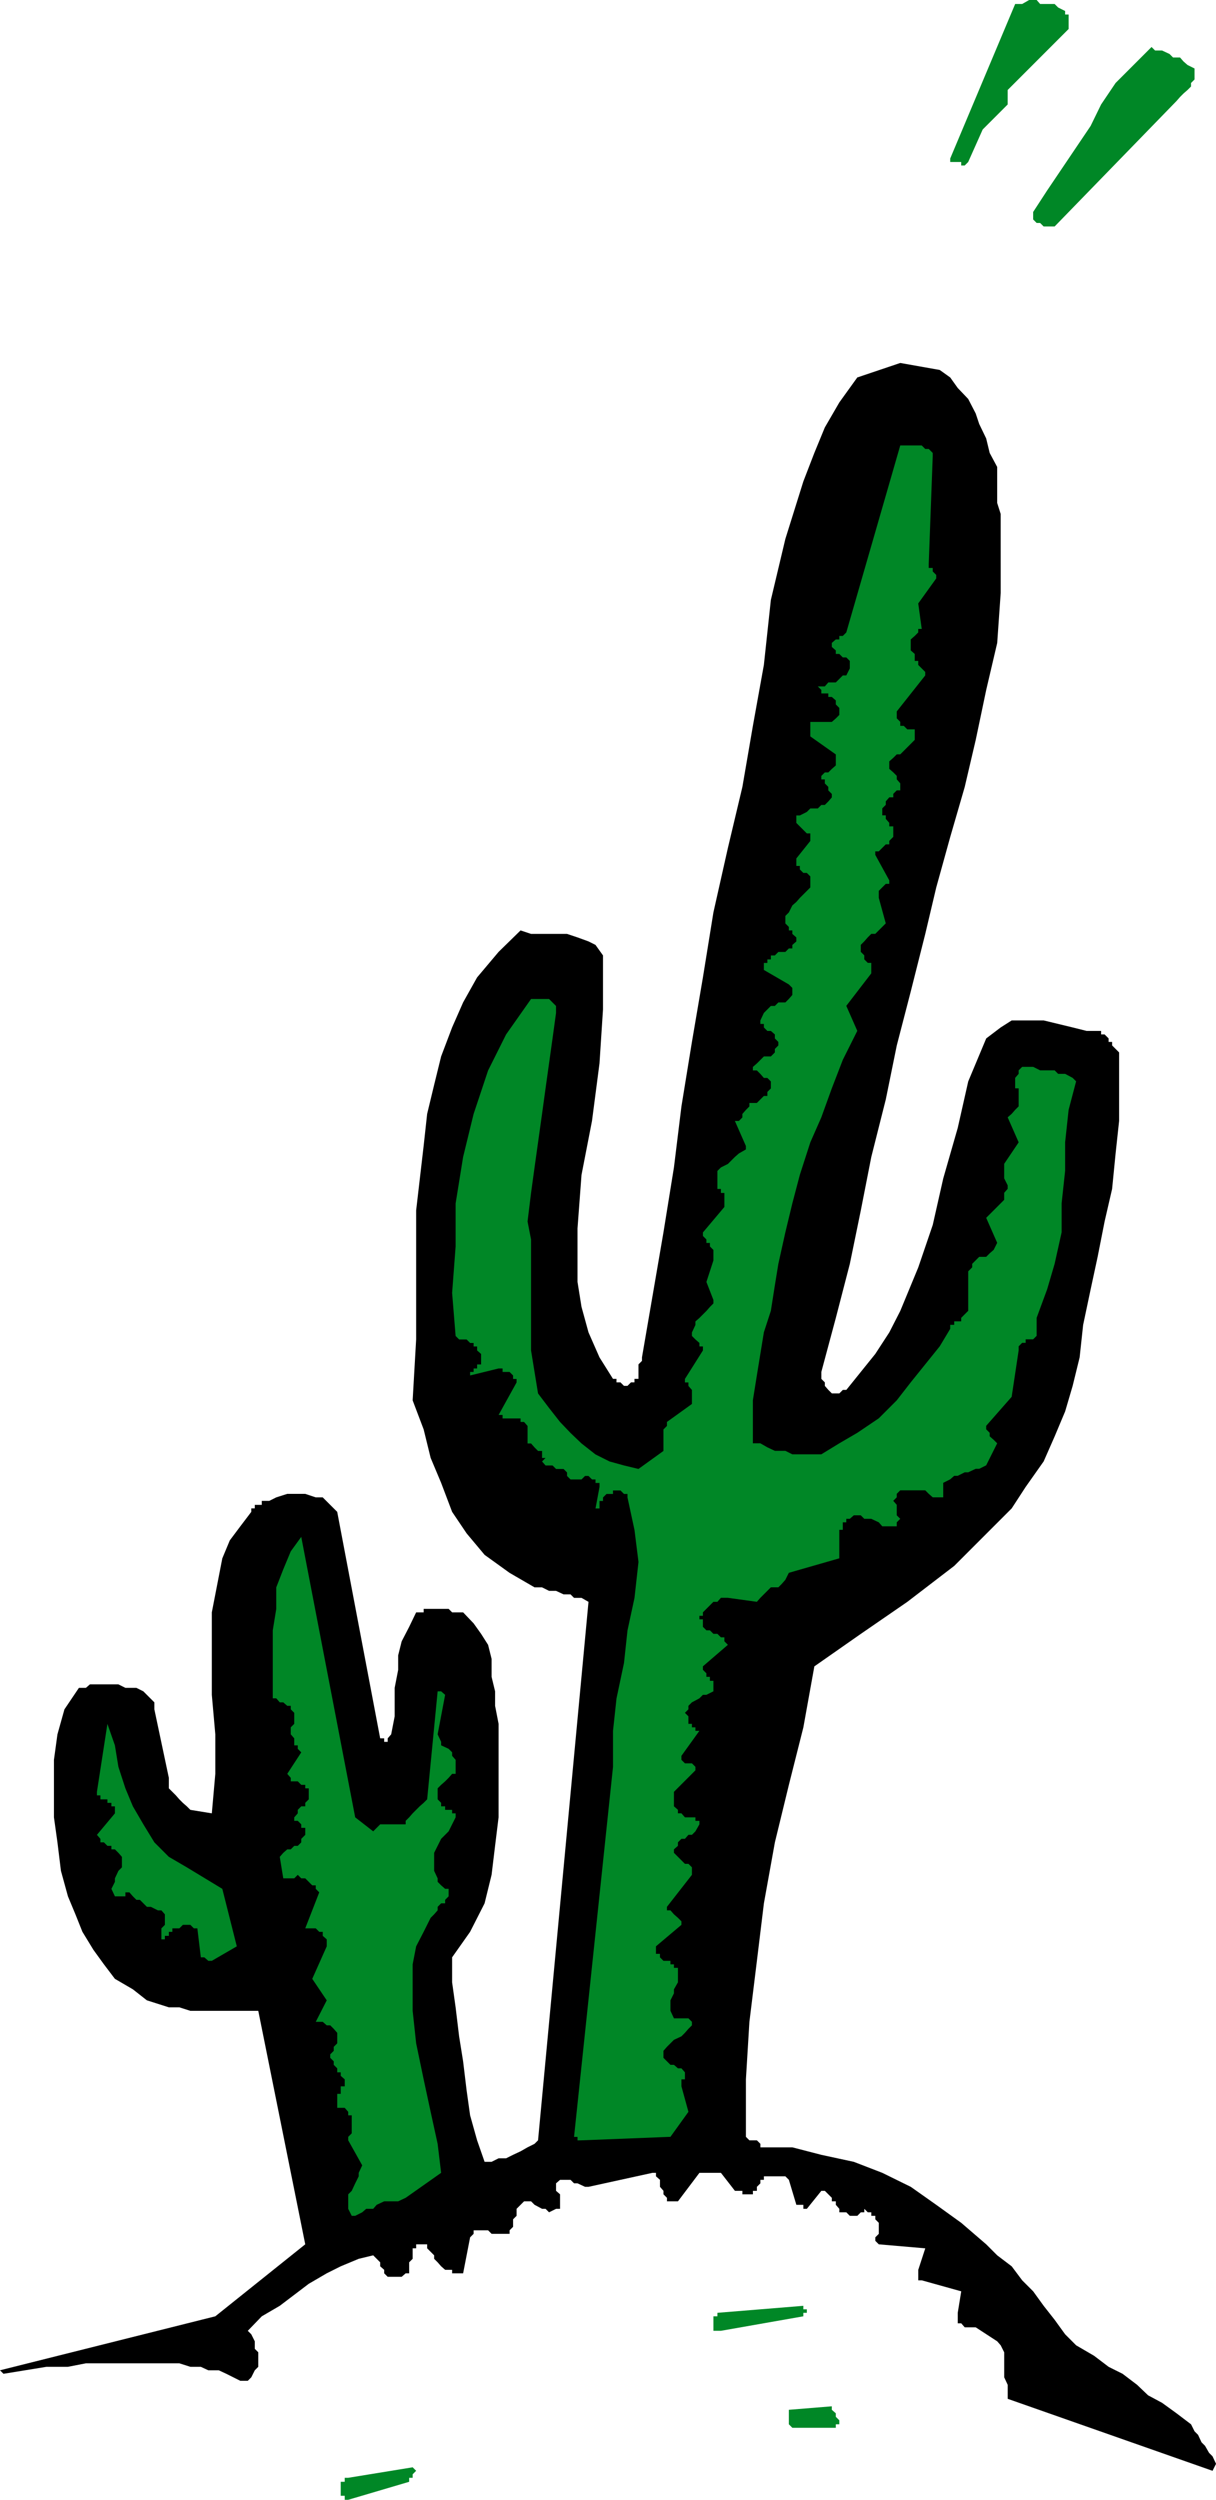
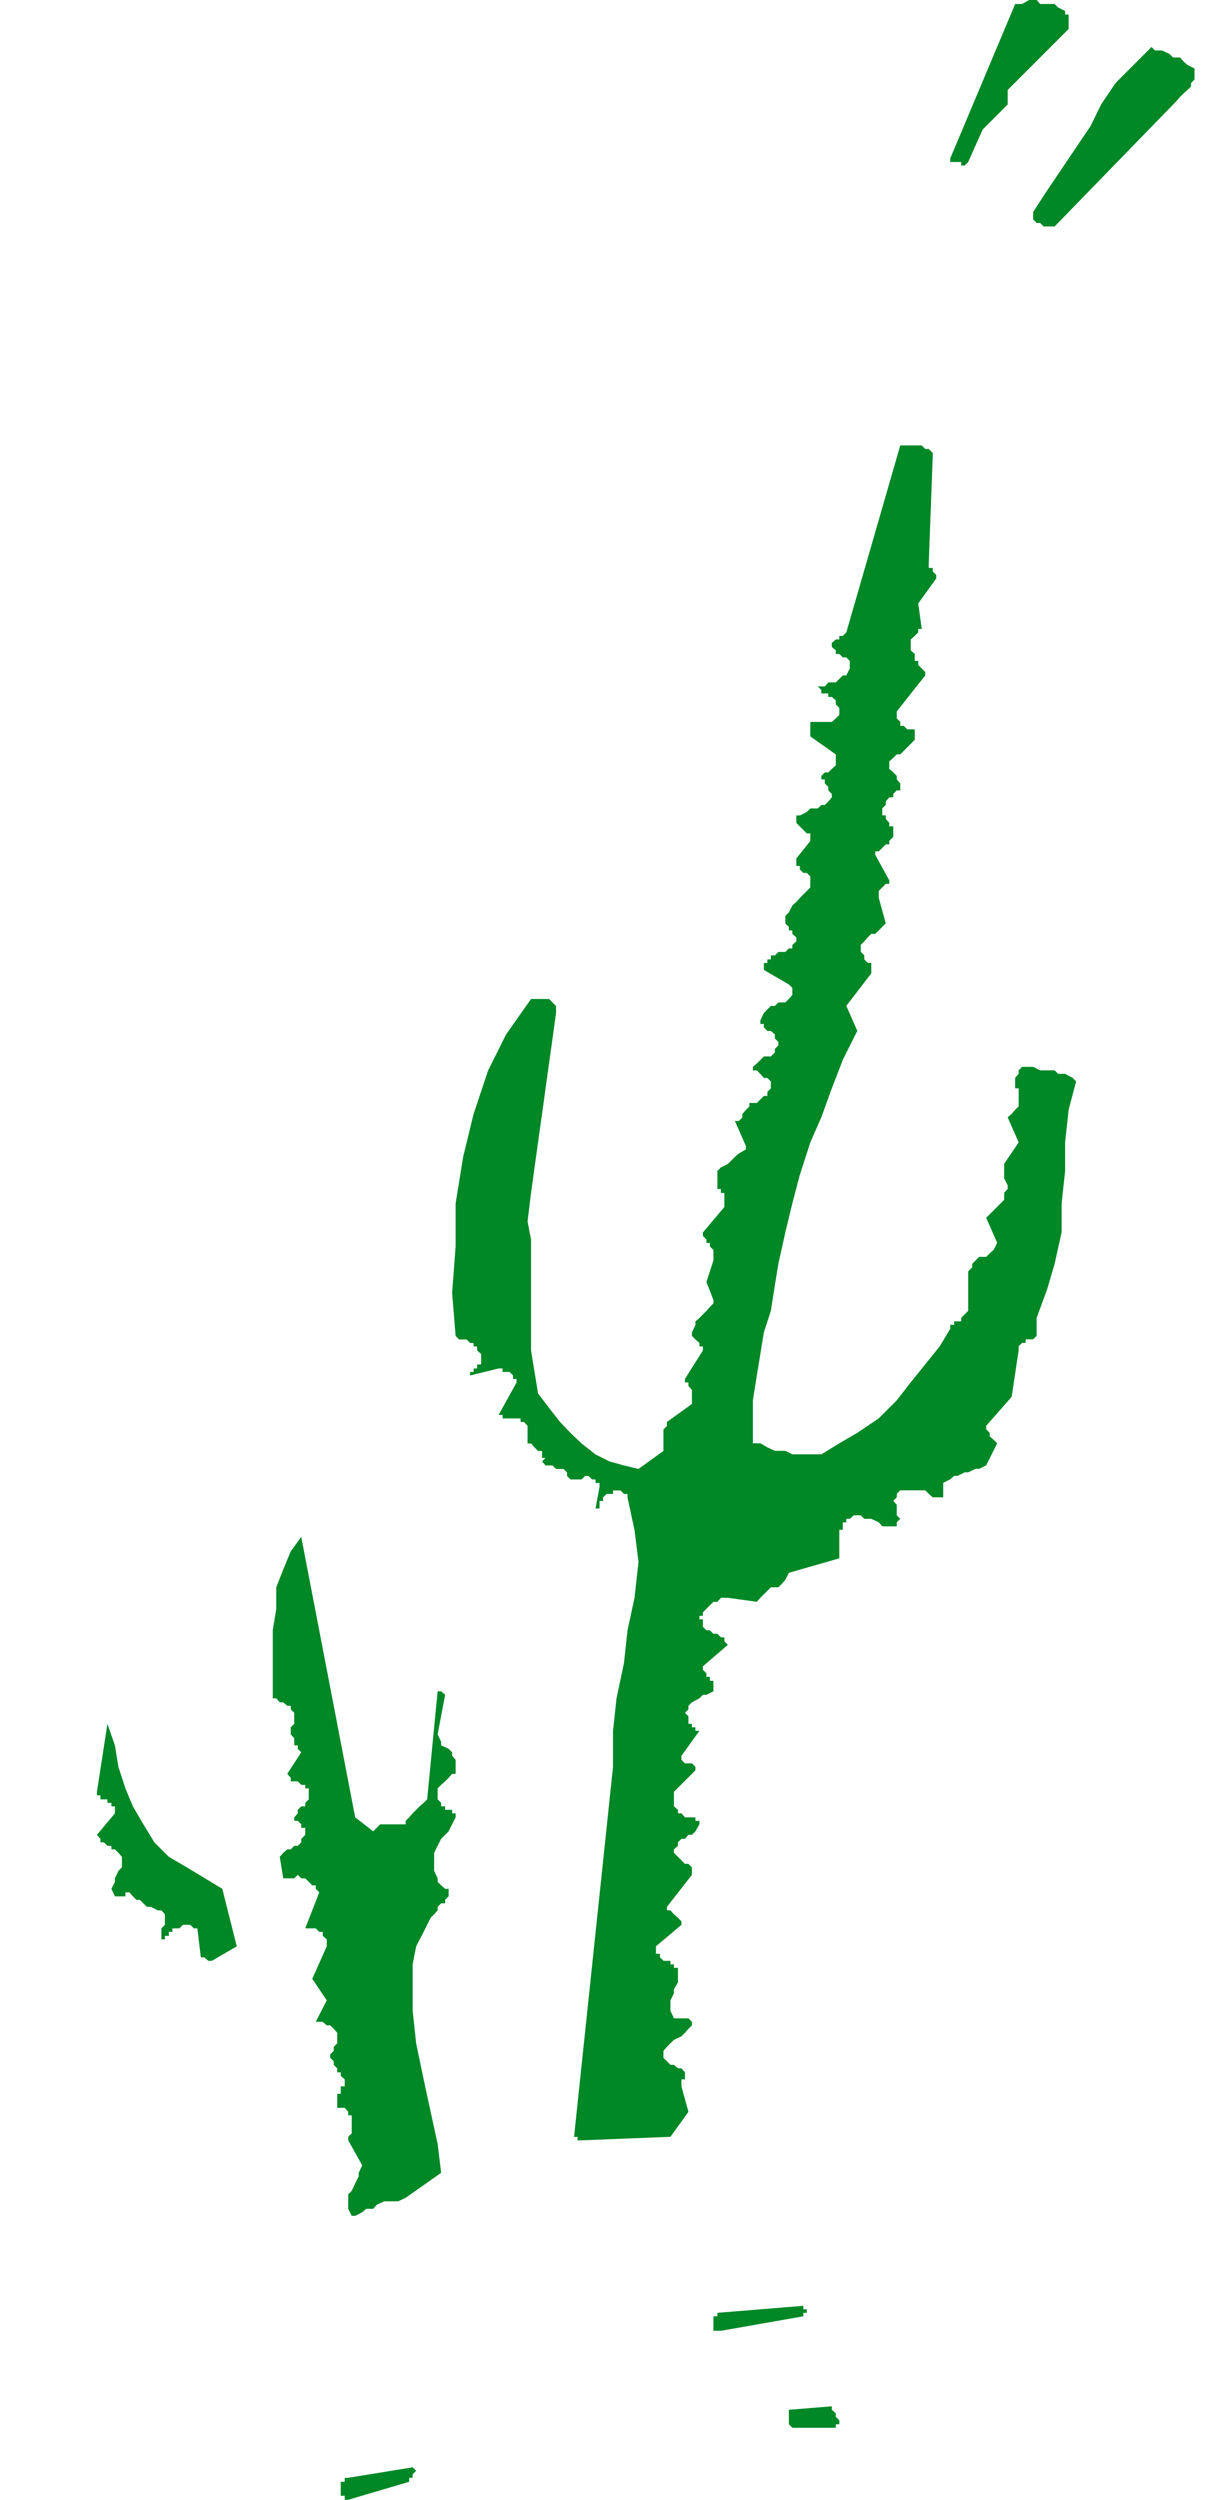
<svg xmlns="http://www.w3.org/2000/svg" height="480" viewBox="0 0 175.248 360" width="233.664">
  <path style="fill:#008726" d="m260.198 600.945 8.784-2.592v-.576h.504v-.504l.504-.504-.504-.504-9.288 1.512h-.504v.576h-.576v2.016h.576v.576z" transform="translate(-210.014 -240.945)" />
-   <path style="fill:#000" d="m210.518 582.8 3.096-.503 3.096-.504h3.096l2.592-.504h13.464l1.584.504h1.512l1.08.504h1.512l1.08.504 1.008.504 1.008.504h1.08l.504-.504.504-1.008.504-.504v-2.088l-.504-.504v-1.08l-.504-1.008-.504-.504 2.016-2.088 2.592-1.512 2.088-1.584 2.088-1.584 2.592-1.512 2.016-1.008 2.592-1.08 2.088-.504.504.504.504.504v.576l.576.504v.504l.504.504h2.016l.576-.504h.504v-1.584l.504-.504v-1.512h.504v-.576h1.584v.576l.504.504.504.504v.504l.504.504.504.576.576.504h1.008v.504h1.584l1.008-5.184.504-.504v-.504h2.088l.504.504h2.592v-.504l.504-.504v-1.08l.504-.504v-1.008l.576-.576.504-.504h1.008l.504.504 1.08.576h.504l.504.504 1.008-.504h.576v-2.088l-.576-.504v-1.08l.576-.504h1.512l.504.504h.504l1.08.504h.504l9.216-2.016h.504v.504l.576.504v1.008l.504.576v.504l.504.504v.504h1.584l3.096-4.104h3.096l2.016 2.592h1.08v.504h1.512v-.504h.576v-.576l.504-.504v-.504h.504v-.504h3.096l.504.504 1.08 3.6h1.008v.576h.504l2.088-2.592h.504l.504.504.504.504v.504h.576v.504l.504.576v.504h1.008l.504.504h1.08l.504-.504h.504v-.504l.504.504h.504v.504h.576v.504l.504.504v1.584l-.504.504v.504l.504.504 6.696.576-1.008 3.096v1.512h.504l5.688 1.584-.504 3.096v1.512h.504l.504.576h1.584l3.096 2.016.504.576.504 1.008v3.6l.504 1.08v2.016l29.52 10.368.504-1.008-.504-1.08-.504-.504-.576-1.008-.504-.504-.504-1.08-.504-.504-.504-1.008-2.088-1.584-2.088-1.512-2.016-1.08-1.584-1.512-2.088-1.584-2.016-1.008-2.088-1.584-2.592-1.512-1.584-1.584-1.512-2.088-1.584-2.016-1.512-2.088-1.584-1.584-1.512-2.016-2.088-1.584-1.584-1.584-3.6-3.096-3.6-2.592-3.672-2.592-4.104-2.016-4.104-1.584-4.68-1.008-4.176-1.08h-4.608v-.504l-.504-.504h-1.08l-.504-.504v-8.28l.504-8.28 1.08-8.784 1.008-8.28 1.584-8.784 2.016-8.28 2.088-8.28 1.584-8.784 6.696-4.68 6.696-4.608 6.768-5.184 5.688-5.688 2.592-2.592 2.016-3.096 2.592-3.672 1.584-3.6 1.512-3.6 1.08-3.672 1.008-4.104.504-4.68 1.08-5.112 1.008-4.68 1.008-5.112 1.08-4.68.504-5.112.504-4.68v-9.864l-.504-.504-.504-.504v-.504h-.504v-.504l-.576-.576h-.504v-.504h-2.088l-2.016-.504-2.088-.504-2.088-.504h-4.608l-1.584 1.008-2.088 1.584-2.592 6.192-1.512 6.696-2.088 7.272-1.512 6.696-2.088 6.12-2.592 6.264-1.584 3.096-2.016 3.096-2.088 2.592-2.088 2.592h-.504l-.504.504h-1.08l-.504-.504-.504-.576v-.504l-.504-.504v-1.008l2.088-7.776 2.016-7.776 1.584-7.704 1.512-7.704 2.088-8.28 1.584-7.776 2.016-7.776 2.088-8.28 1.584-6.696 2.016-7.272 2.088-7.2 1.584-6.768 1.512-7.2 1.584-6.768.504-7.2V314.96l-.504-1.584v-5.184l-1.08-2.016-.504-2.088-1.008-2.088-.504-1.512-1.08-2.088-1.512-1.584-1.08-1.512-1.512-1.08-5.688-1.008-6.192 2.088-2.592 3.6-2.088 3.6-1.512 3.672-1.584 4.104-2.592 8.28-2.088 8.784-1.008 9.36-1.584 8.784-1.512 8.784-2.088 8.784-2.088 9.288-1.512 9.36-1.584 9.288-1.512 9.288-1.08 8.784-1.512 9.36-1.584 9.216-1.512 8.784v.504l-.504.504v2.088h-.576v.504h-.504l-.504.504h-.504l-.504-.504h-.576v-.504h-.504l-1.944-3.096-1.584-3.6-1.008-3.672-.576-3.6v-7.704l.576-7.704 1.512-7.776 1.08-8.28.504-7.776v-7.776l-1.08-1.512-1.008-.504-1.584-.576-1.512-.504h-5.184l-1.512-.504-3.168 3.096-3.096 3.672-2.016 3.6-1.584 3.6-1.584 4.176-1.008 4.104-1.008 4.176-.504 4.608-1.08 9.288v18.576l-.504 8.784 1.584 4.176 1.008 4.104 1.512 3.6 1.584 4.176 2.088 3.096 2.592 3.096 3.6 2.592 3.6 2.088h1.08l1.008.504h1.008l1.08.504h1.008l.504.504h1.08l1.008.576-7.272 77.544-.504.504-1.008.504-1.008.576-1.08.504-1.008.504h-1.08l-1.008.504h-1.008l-1.08-3.096-1.008-3.6-.504-3.6-.504-4.176-.576-3.6-.504-4.176-.504-3.6v-3.6l2.592-3.672 2.088-4.104 1.008-4.104.504-4.176.504-4.104V489.2l-.504-2.592v-2.088l-.504-2.088v-2.592l-.504-2.016-1.008-1.584-1.08-1.512-1.512-1.584h-1.584l-.504-.504h-3.6v.504h-1.08l-1.008 2.088-1.08 2.088-.504 2.016v2.088l-.504 2.592v4.104l-.504 2.592-.504.576v.504h-.504v-.504h-.576l-6.192-32.616-1.008-1.008-1.08-1.08h-1.008l-1.512-.504h-2.592l-1.584.504-1.008.504h-1.08v.576h-1.008v.504h-.504v.504l-1.584 2.088-1.512 2.016-1.08 2.592-.504 2.592-1.008 5.184v11.881l.504 5.688v5.688l-.504 5.688-3.096-.504-.504-.504-.576-.504-.504-.504-.504-.576-.504-.504-.504-.504v-1.512l-2.088-9.864v-1.008l-1.08-1.08-.504-.504-1.008-.504h-1.584l-1.008-.504h-4.104l-.576.504h-1.008l-2.088 3.096-1.008 3.6-.504 3.672v8.28l.504 3.6.504 4.104 1.008 3.672 1.08 2.592 1.008 2.52 1.584 2.592 1.512 2.088 1.584 2.088 2.592 1.512 2.016 1.584 3.168 1.008h1.512l1.584.504h9.792l6.768 33.624-12.96 10.368-31.032 7.776.504.504z" transform="translate(-210.014 -240.945)" />
  <path style="fill:#008726" d="M324.206 590.577h6.264v-.504h.504v-.576l-.504-.504v-.504l-.576-.504v-.504l-6.192.504v2.088zm-10.296-13.968 11.88-2.088v-.504h.504v-.504h-.504v-.504l-12.384 1.008v.504h-.576v2.088h.576zm-52.704-16.56 1.008-.504.576-.504h1.008l.504-.576 1.08-.504h2.016l1.08-.504 5.112-3.6-.504-4.176-1.008-4.608-1.008-4.68-1.08-5.184-.504-4.68v-6.696l.504-2.592 1.08-2.088 1.008-2.016.504-.504.504-.576v-.504l.504-.504h.576v-.504l.504-.504v-1.08h-.504l-.576-.504-.504-.504v-.504l-.504-1.08v-2.592l.504-1.008.504-1.008 1.08-1.08.504-1.008.504-1.008v-.576h-.504v-.504h-1.008v-.504h-.576v-.504l-.504-.504v-1.584l.504-.504.576-.504.504-.504.504-.576h.504v-2.016l-.504-.576v-.504l-.504-.504-1.08-.504v-.504l-.504-1.08 1.08-5.688-.576-.504h-.504l-1.512 15.552-.504.504-.576.504-.504.504-.504.504-.504.576-.504.504v.504h-3.672l-.504.504-.504.504-2.592-2.016-7.776-40.392-1.512 2.088-1.08 2.592-1.008 2.592v3.096l-.504 3.096v9.792h.504l.504.576h.504l.576.504h.504v.504l.504.504v1.584l-.504.504v1.008l.504.576v1.008h.504v.504l.504.504-2.016 3.096.504.576v.504h1.008l.504.504h.576v.504h.504v1.584l-.504.504v.504h-.576l-.504.504v.504l-.504.576v.504h.504l.504.504v.504h.576v1.008l-.576.576v.504l-.504.504h-.504l-.504.504h-.504l-.576.504-.504.576.504 3.096h1.584l.504-.504.504.504h.576l.504.504.504.504h.504v.504l.504.504-2.016 5.184h1.512l.504.504h.504v.576l.576.504v1.008l-2.088 4.68 2.088 3.096-1.584 3.096h1.008l.576.504h.504l.504.504.504.576v1.512l-.504.504v.576l-.504.504v.504l.504.504v.504l.504.504v.576h.504v.504l.576.504v1.008h-.576v1.08h-.504v2.016h1.08l.504.576v.504h.504v2.592l-.504.504v.504l2.016 3.6-.504 1.08v.504l-.504 1.008-.504 1.08-.504.504v2.088l.504 1.008h.504zm32.616-10.872 12.816-.504 2.592-3.6-1.008-3.672v-1.008h.504v-1.008l-.504-.576h-.504l-.576-.504h-.504l-.504-.504-.504-.504v-1.008l.504-.576.504-.504.504-.504 1.08-.504.504-.504.504-.576.504-.504v-.504l-.504-.504h-2.088l-.504-1.08v-1.512l.504-1.008v-.576l.576-1.008v-2.088h-.576v-.504h-.504v-.504h-1.008l-.504-.504v-.504h-.576v-1.08l3.672-3.096v-.504l-.504-.504-.576-.504-.504-.576h-.504v-.504l3.6-4.608v-1.08l-.504-.504h-.504l-.504-.504-.504-.504-.576-.576v-.504l.576-.504v-.504l.504-.504h.504l.504-.576h.504l.504-.504.576-1.008v-.504h-.576v-.504h-1.512l-.504-.576h-.504v-.504l-.576-.504v-2.088l3.096-3.096v-.504l-.504-.504h-1.008l-.504-.504v-.576l2.592-3.6h-.576v-.504h-.504v-.504h-.504v-1.08l-.504-.504.504-.504v-.504l.504-.504 1.08-.576.504-.504h.504l1.008-.504v-1.512h-.504v-.576h-.504v-.504l-.504-.504v-.504l3.6-3.096-.504-.504v-.576h-.504l-.504-.504h-.576l-.504-.504h-.504l-.504-.504v-1.08h-.504v-.504h.504v-.504l.504-.504.504-.504.504-.504h.576l.504-.576h1.008l4.176.576.504-.576.504-.504.504-.504.504-.504h1.08l.504-.504.504-.576.504-1.008 7.272-2.088v-4.104h.504v-1.08h.504v-.504h.504l.576-.504h1.008l.504.504h1.008l1.08.504.504.576h2.088v-.576l.504-.504-.504-.504v-1.512l-.504-.576.504-.504v-.504l.504-.504h3.6l.504.504.576.504h1.512v-2.088l1.008-.504.576-.504h.504l1.008-.504h.504l1.08-.504h.504l1.008-.504 1.584-3.168-.504-.504-.576-.504v-.504l-.504-.504v-.504l3.672-4.176 1.008-6.696v-.576l.504-.504h.504v-.504h1.08l.504-.504v-2.592l1.512-4.104 1.08-3.672 1.008-4.536v-4.176l.504-4.68v-4.104l.504-4.68 1.08-4.104-.504-.504-1.08-.576h-1.008l-.504-.504h-2.088l-1.008-.504h-1.584l-.504.504v.504l-.504.576v1.512h.504v2.592l-.504.504-.504.576-.576.504 1.584 3.6-2.088 3.096v2.088l.504 1.008v.504l-.504.576v1.008l-2.592 2.592 1.584 3.6-.504 1.008-.576.504-.504.504h-1.008l-.504.504-.504.504v.504l-.576.576v5.688l-.504.504-.504.504v.504h-1.008v.504h-.576v.576l-1.512 2.52-2.088 2.592-2.088 2.592-2.016 2.592-2.592 2.592-3.096 2.088-2.592 1.512-2.592 1.584h-4.176l-1.008-.504h-1.512l-1.08-.504-1.008-.576h-1.08v-6.192l.576-3.6.504-3.096.504-3.096 1.008-3.096.576-3.672.504-3.096 1.008-4.536 1.008-4.176 1.08-4.104 1.512-4.68 1.584-3.6 1.512-4.176 1.584-4.104 2.088-4.176-1.584-3.6 3.6-4.68v-1.512h-.504l-.504-.504v-.576l-.504-.504v-1.008l.504-.504.504-.576.504-.504h.576l.504-.504.504-.504.504-.504-1.008-3.672v-1.008l.504-.504.504-.504h.504v-.504l-2.016-3.672v-.504h.504l.504-.504.504-.504h.504v-.504l.576-.576v-1.512h-.576v-.504l-.504-.576v-.504h-.504v-1.008l.504-.504v-.504l.504-.576h.576v-.504l.504-.504h.504v-1.008l-.504-.576v-.504l-.504-.504-.576-.504v-1.08l.576-.504.504-.504h.504l.504-.504.504-.504.504-.504.576-.576v-1.512h-1.08l-.504-.504h-.504v-.576l-.504-.504V343.4l4.104-5.184v-.504l-.504-.504-.504-.504v-.576h-.504v-1.008l-.576-.504v-1.584l.576-.504.504-.504v-.504h.504l-.504-3.672 2.592-3.6v-.504l-.504-.504v-.504h-.576v-.576l.576-15.48v-.504l-.576-.576h-.504l-.504-.504h-3.096l-7.776 26.928-.504.504h-.504v.504h-.504l-.576.504v.576l.576.504v.504h.504l.504.504h.504l.504.504v1.08l-.504 1.008h-.504l-.504.504-.504.504h-1.08l-.504.576h-1.008l.504.504v.504h1.008v.504h.504l.576.504v.576l.504.504v1.008l-.504.504-.576.504h-3.096V347l3.672 2.592v1.584l-.576.504-.504.504h-.504l-.504.504h-.504.504v.504h.504v.576l.504.504v.504l.504.504v.504l-.504.576-.504.504h-.504l-.504.504h-1.08l-.504.504-1.008.504h-.504v1.08l.504.504.504.504.504.504h.504v1.08l-2.016 2.52v1.08h.504v.504l.504.504h.504l.504.504v1.584l-.504.504-.504.504-.504.504-.504.576-.576.504-.504 1.008-.504.504v1.08l.504.504v.504h.504v.504l.576.504v.576l-.576.504v.504h-.504l-.504.504h-1.008l-.504.504h-.576v.576h-.504v.504h-.504v1.008l3.6 2.088.504.504v1.008l-.504.576-.504.504h-1.008l-.504.504h-.576l-.504.504-.504.504-.504 1.08v.504h.504v.504l.504.504h.504l.576.504v.576l.504.504v.504l-.504.504v.504l-.576.576h-1.008l-.504.504-.504.504-.576.504v.504h.576l.504.504.504.576h.504l.504.504v1.008l-.504.504v.576h-.504l-.504.504-.504.504h-1.08v.504l-.504.504-.504.576v.504l-.504.504h-.576l1.584 3.6v.504l-1.008.576-.576.504-.504.504-.504.504-1.008.504-.504.504v2.592h.504v.576h.504v2.016l-3.096 3.672v.504l.504.504v.504h.504v.504l.504.504v1.512l-1.008 3.096 1.008 2.592v.504l-.504.504-.504.576-.504.504-.504.504-.576.504v.504l-.504 1.08v.504l.504.504.576.504v.504h.504v.576l-2.592 4.104v.504h.504v.504l.504.576v2.016l-3.6 2.592v.576l-.504.504v3.096l-3.6 2.592-2.088-.504-2.088-.576-2.016-1.008-2.016-1.584-1.584-1.512-1.512-1.584-1.584-2.016-1.584-2.088-.504-3.096-.504-3.096v-15.984l-.504-2.592.504-4.104.504-3.672.504-3.6.576-4.104.504-3.672.504-3.6.504-3.6.504-3.672v-1.008l-.504-.504-.504-.504h-2.592l-3.6 5.112-2.592 5.184-2.088 6.264-1.512 6.192-1.08 6.696v6.192l-.504 6.696.504 6.192.504.504h1.08l.504.504h.504v.504h.504v.576l.576.504v1.512h-.576v.576h-.504v.504h-.504v.504l4.104-1.008h.576v.504h1.008l.504.504v.504h.504v.504l-2.592 4.68h.576v.504h2.592v.504h.504l.504.576v2.52h.504l.504.576.504.504h.576v1.008h.504l-.504.504.504.576h1.008l.504.504h1.08l.504.504v.504l.504.504h1.584l.504-.504h.504l.504.504h.504v.504h.576v.576l-.576 3.096h.576v-1.08h.504v-.504l.504-.504h.936v-.504h1.08l.504.504h.504v.504l1.008 4.68.576 4.608-.576 5.184-1.008 4.68-.504 4.68-1.08 5.112-.504 4.68v5.184l-5.616 53.28h.504v.504zm-53.28-25.848 3.6-2.088-2.088-8.28-5.112-3.096-2.592-1.512-2.088-2.088-1.584-2.592-1.512-2.592-1.08-2.592-1.008-3.096-.504-3.096-1.08-3.096-1.512 9.792v.504h.504v.576h1.008v.504h.576v.504h.504v1.008l-2.592 3.096.504.576v.504h.504l.504.504h.576v.504h.504l.504.504.504.576v1.512l-.504.504-.504 1.08v.504l-.504 1.008.504 1.08h1.512v-.576h.576l.504.576.504.504h.504l.504.504.504.504h.576l1.008.504h.504l.504.576v1.512l-.504.504v2.088-.504h.504v-.504h.576v-.576h.504v-.504h1.008l.504-.504h1.08l.504.504h.504l.504 4.176h.504l.576.504zm119.376-250.272.504.504h1.584l17.568-18.072.504-.576.504-.504.576-.504.504-.504v-.504l.504-.504v-1.584l-1.008-.504-.576-.504-.504-.576h-1.008l-.504-.504-1.08-.504h-1.008l-.504-.504-2.592 2.592-2.592 2.592-2.088 3.096-1.512 3.096-2.088 3.096-2.088 3.096-2.088 3.096-2.016 3.096v1.08l.504.504zm-12.384-8.784h1.008v.504h.504l.504-.504 2.088-4.68 3.6-3.6v-2.088l8.784-8.784v-2.088h-.504v-.504l-1.008-.504-.504-.504h-2.088l-.504-.576h-1.08l-1.008.576h-1.008l-9.36 22.248v.504h.576z" transform="translate(-210.014 -240.945)" />
</svg>